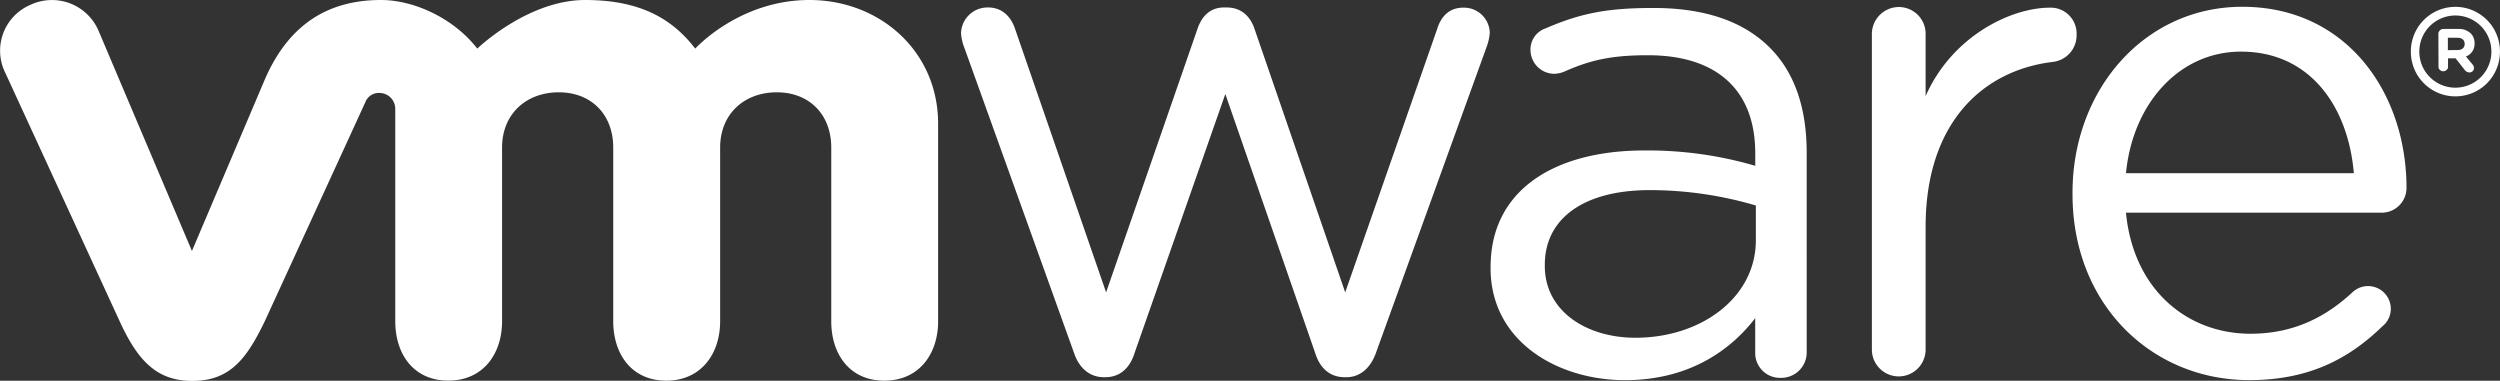
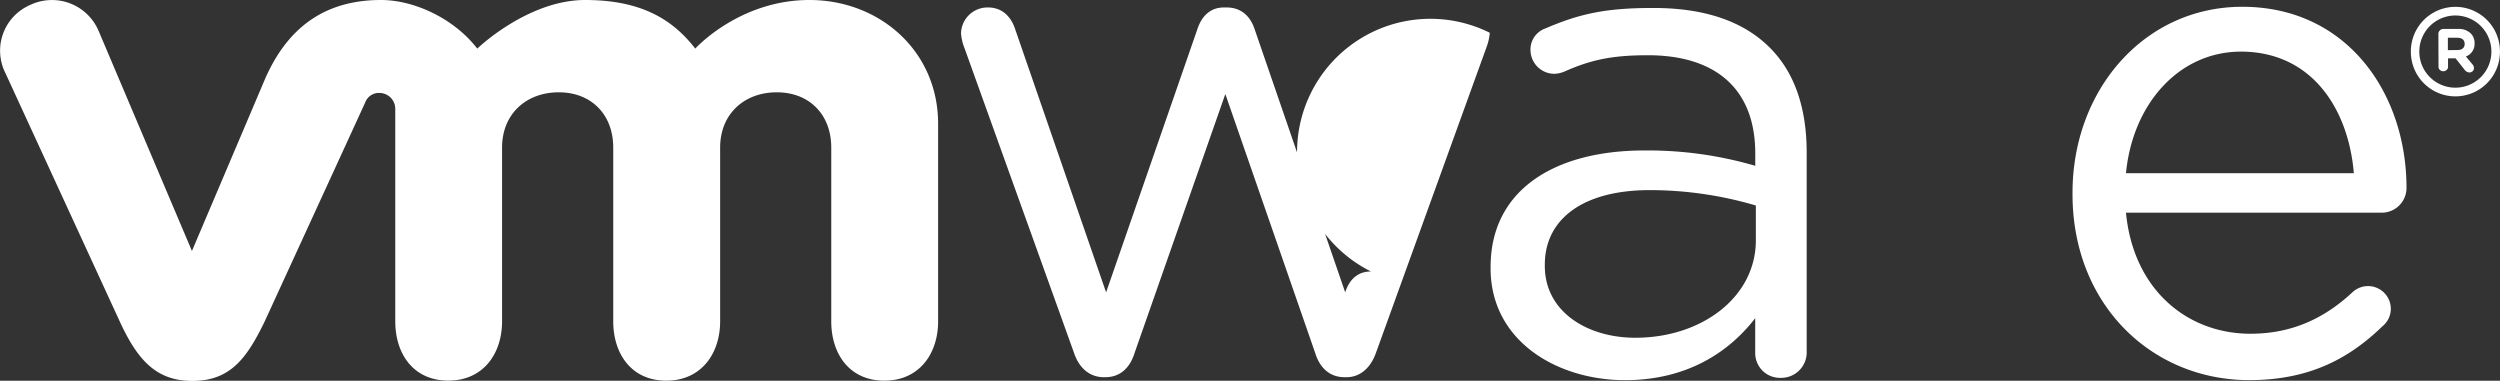
<svg xmlns="http://www.w3.org/2000/svg" id="Livello_1" data-name="Livello 1" viewBox="0 0 505.11 76.93">
  <rect x="0" y="0" width="505.11" height="76.93" fill="#333333" stroke="none" />
  <defs>
    <style>.cls-1{fill:#fff;}</style>
  </defs>
  <title>wmware</title>
-   <path class="cls-1" d="M217,71.3,194.87,9.72a9.94,9.94,0,0,1-.7-3,5.35,5.35,0,0,1,5.48-5.21c2.82,0,4.66,1.84,5.5,4.51l18.33,53.05,18.45-53.2c.84-2.52,2.53-4.36,5.34-4.36h.57c3,0,4.8,1.84,5.64,4.36l18.31,53.2L290.4,5.77c.71-2.25,2.25-4.22,5.21-4.22A5.21,5.21,0,0,1,301,6.62a10.58,10.58,0,0,1-.69,3L278,71.3c-1.14,3.23-3.39,4.91-5.91,4.91h-.44c-2.81,0-4.93-1.68-5.93-4.91L247.57,19,229.24,71.3c-1,3.23-3.1,4.91-5.91,4.91H223c-2.68,0-4.92-1.68-6-4.91" />
-   <path class="cls-1" d="M378.2,6.92a5.47,5.47,0,0,1,5.35-5.5,5.41,5.41,0,0,1,5.51,5.5v12.5c5.36-12.14,17.25-17.87,25.12-17.87A5.23,5.23,0,0,1,419.56,7a5.4,5.4,0,0,1-4.81,5.51c-14.12,1.7-25.69,12.28-25.69,33.32V70.62a5.43,5.43,0,1,1-10.86,0V6.92" />
+   <path class="cls-1" d="M217,71.3,194.87,9.72a9.94,9.94,0,0,1-.7-3,5.35,5.35,0,0,1,5.48-5.21c2.82,0,4.66,1.84,5.5,4.51l18.33,53.05,18.45-53.2c.84-2.52,2.53-4.36,5.34-4.36h.57c3,0,4.8,1.84,5.64,4.36l18.31,53.2c.71-2.25,2.25-4.22,5.21-4.22A5.21,5.21,0,0,1,301,6.62a10.58,10.58,0,0,1-.69,3L278,71.3c-1.14,3.23-3.39,4.91-5.91,4.91h-.44c-2.81,0-4.93-1.68-5.93-4.91L247.57,19,229.24,71.3c-1,3.23-3.1,4.91-5.91,4.91H223c-2.68,0-4.92-1.68-6-4.91" />
  <path class="cls-1" d="M454.43,76.8c-19.66,0-35.69-15.22-35.69-37.57v-.29c0-20.8,14.52-37.57,34.3-37.57,21.15,0,33.18,17.45,33.18,36.6a5,5,0,0,1-5,5H429.54C431.05,58.63,442,67.43,454.7,67.43c8.85,0,15.34-3.49,20.6-8.38a4.6,4.6,0,0,1,7.75,3.38,4.54,4.54,0,0,1-1.67,3.47c-6.77,6.56-14.79,10.9-26.95,10.9M475.58,35c-1.1-13.12-8.59-24.57-22.81-24.57-12.45,0-21.87,10.47-23.23,24.57Z" />
  <path class="cls-1" d="M301.17,54.19V53.9c0-15.33,12.65-23.5,31.09-23.5a77.43,77.43,0,0,1,22.38,3.1V31c0-13.08-8.05-19.84-21.68-19.84-7.32,0-11.58.94-16.93,3.32a5.67,5.67,0,0,1-2,.43,4.83,4.83,0,0,1-4.8-4.65,4.5,4.5,0,0,1,3-4.51c7.16-3.1,12.56-4.14,21.84-4.14,10.28,0,18.15,2.66,23.49,8,4.93,4.92,7.47,12,7.47,21.24V71a5.14,5.14,0,0,1-5.22,5.34,5,5,0,0,1-5.18-5.06v-7c-5.08,6.62-13.52,12.53-26.31,12.53-13.51,0-27.16-7.74-27.16-22.65m53.6-5.64v-7a75.88,75.88,0,0,0-21.4-3.11c-13.62,0-21.24,5.92-21.24,15.06v.28c0,9.14,8.45,14.49,18.3,14.49,13.36,0,24.34-8.17,24.34-19.7" />
  <path class="cls-1" d="M19.87,6.12A10.24,10.24,0,0,0,6.1,1a10.06,10.06,0,0,0-5,13.78l23.1,50.18c3.62,7.87,7.45,12,14.63,12,7.67,0,11-4.5,14.64-12,0,0,20.15-43.86,20.34-44.31a2.93,2.93,0,0,1,2.91-1.87A3.21,3.21,0,0,1,79.86,22v42.9c0,6.6,3.66,12,10.72,12s10.86-5.42,10.86-12V29.81c0-6.76,4.85-11.16,11.46-11.16s11,4.53,11,11.16v35.1c0,6.6,3.69,12,10.72,12s10.88-5.42,10.88-12V29.81c0-6.76,4.84-11.16,11.45-11.16s11,4.53,11,11.16v35.1c0,6.6,3.67,12,10.72,12s10.87-5.42,10.87-12V25c0-14.68-11.8-25-26-25s-23.07,9.82-23.07,9.82C135.75,3.7,129.24,0,118.22,0,106.6,0,96.43,9.82,96.43,9.82,91.7,3.7,83.66,0,77,0,66.7,0,58.52,4.54,53.53,16L38.78,50.71,19.87,6.12" />
  <path class="cls-1" d="M487.1,10.47v-.06a9,9,0,1,1,18-.05v.05a9,9,0,0,1-9,9.06,9,9,0,0,1-9-9m16.27-.06v0a7.28,7.28,0,1,0-14.56,0v.05a7.28,7.28,0,1,0,14.56-.05" />
  <path class="cls-1" d="M492.66,6.85a1,1,0,0,1,1-1h3a3.42,3.42,0,0,1,2.54.9,2.69,2.69,0,0,1,.77,2v0a2.68,2.68,0,0,1-1.75,2.66l1.34,1.61a1.14,1.14,0,0,1,.29.73.9.9,0,0,1-.91.89,1.23,1.23,0,0,1-.94-.49l-1.86-2.36h-1.53v1.89a1,1,0,0,1-1.92,0Zm3.86,3.26c.94,0,1.45-.48,1.45-1.23v0c0-.81-.55-1.25-1.47-1.25h-1.92v2.5Z" />
</svg>